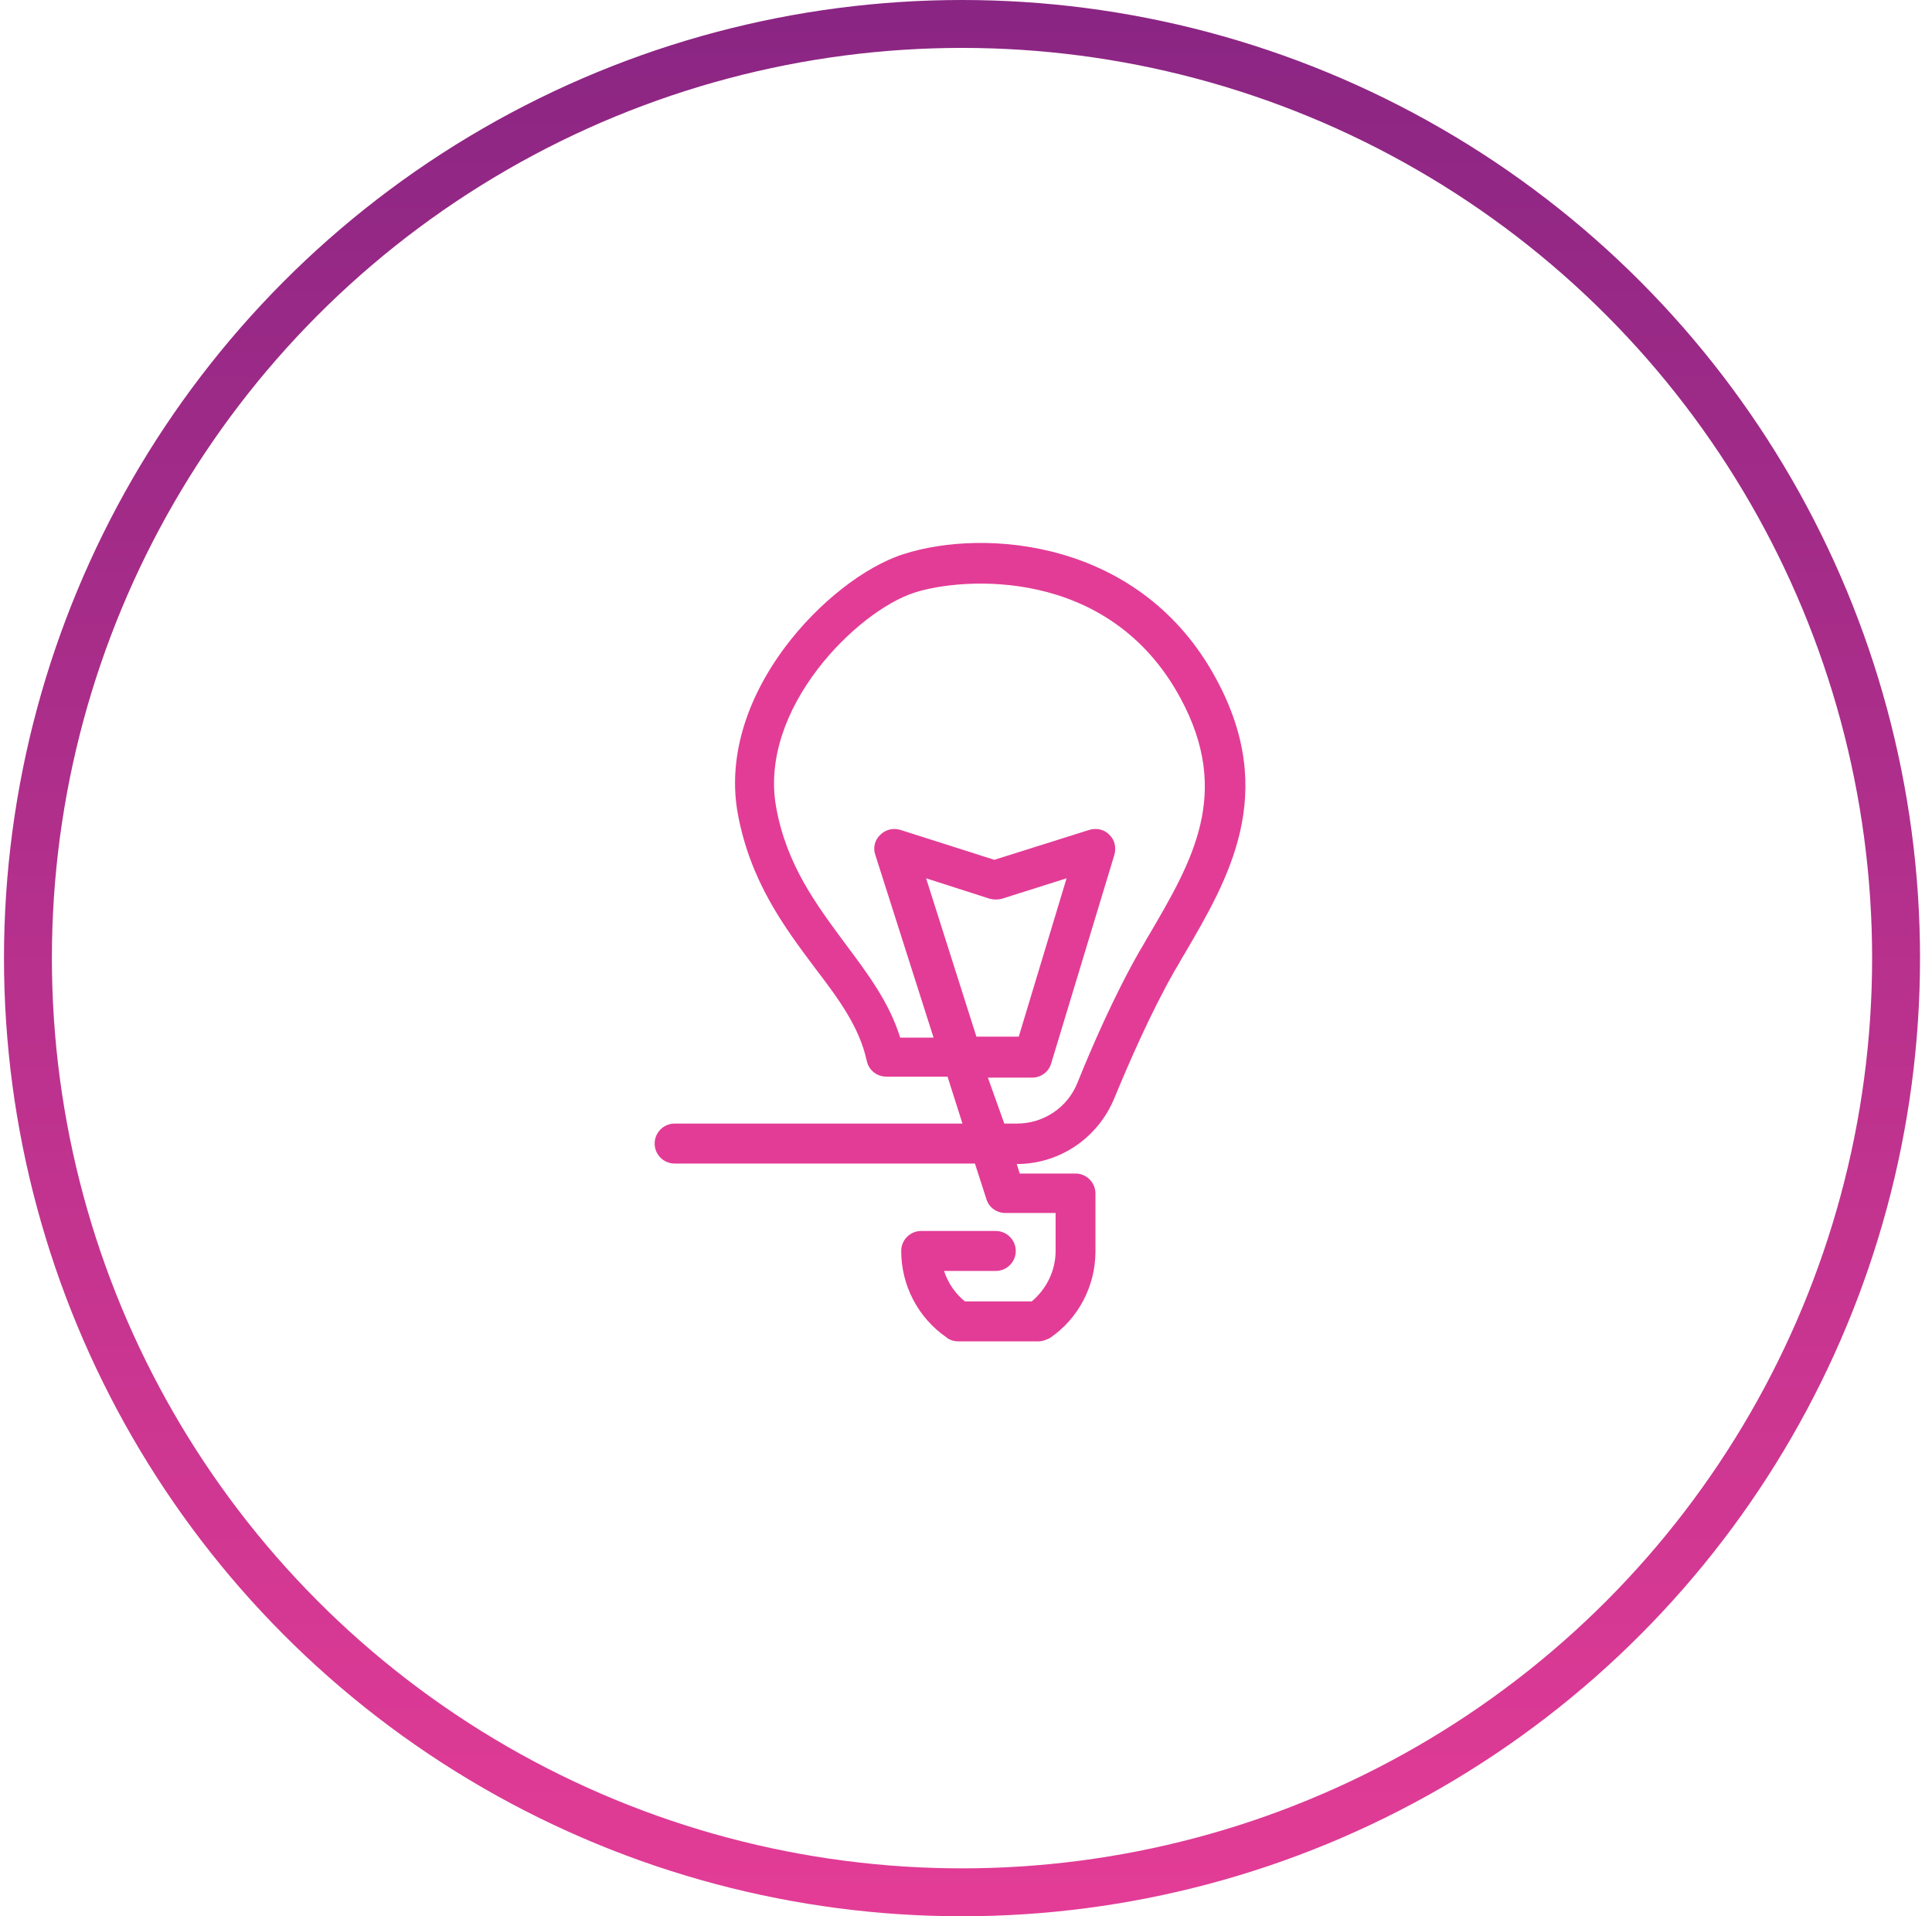
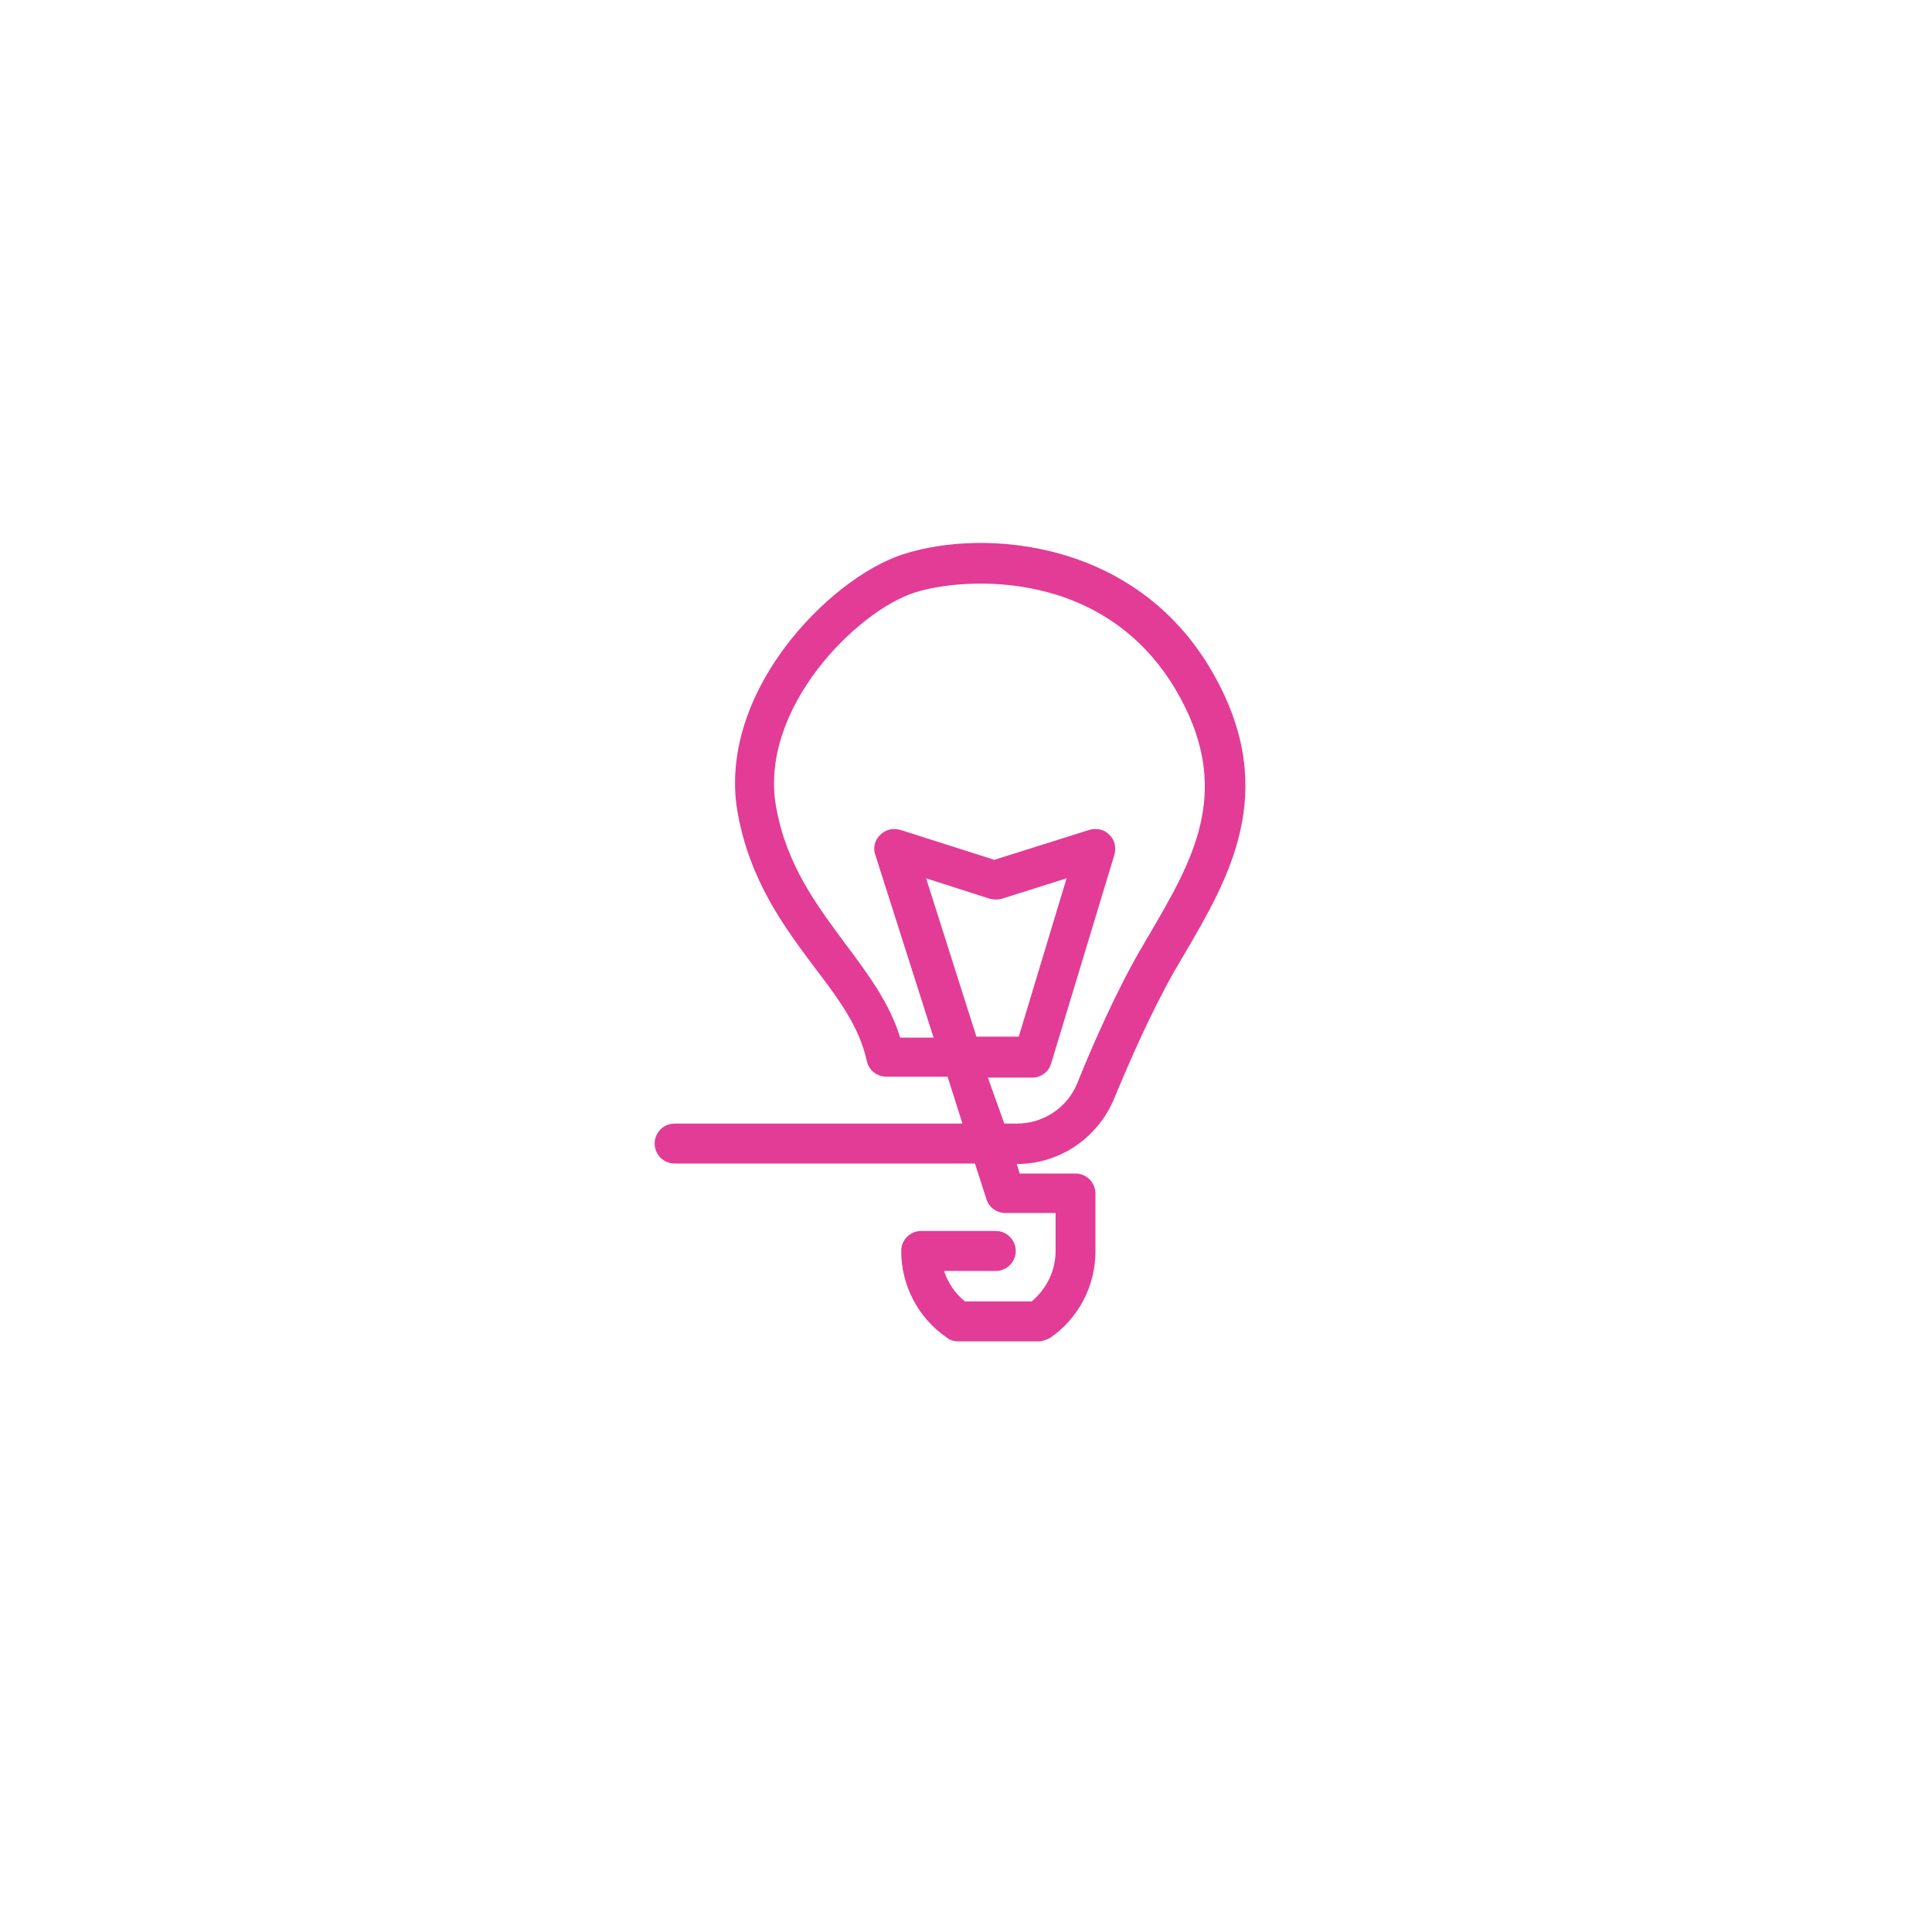
<svg xmlns="http://www.w3.org/2000/svg" width="121" height="120" viewBox="0 0 121 120" fill="none">
-   <circle cx="60.25" cy="60" r="58.5" stroke="url(#paint0_linear_74_933)" stroke-width="3" />
-   <path d="M65.02 84H60.029C59.779 84 59.53 83.938 59.312 83.781L59.28 83.75C57.502 82.53 56.442 80.496 56.442 78.338C56.442 77.65 57.003 77.086 57.69 77.086H62.369C63.055 77.086 63.617 77.65 63.617 78.338C63.617 79.026 63.055 79.589 62.369 79.589H59.124C59.374 80.34 59.811 80.997 60.435 81.497H64.615C65.551 80.715 66.112 79.558 66.112 78.338V75.96H62.962C62.431 75.96 61.932 75.616 61.776 75.084L61.059 72.863H42.248C41.562 72.863 41 72.3 41 71.612C41 70.924 41.562 70.361 42.248 70.361H60.279L59.343 67.42H55.506C54.913 67.42 54.414 67.013 54.289 66.45C53.821 64.292 52.511 62.54 50.983 60.538C49.111 58.035 46.989 55.188 46.21 50.965C45.586 47.587 46.646 43.895 49.173 40.517C51.232 37.764 54.133 35.48 56.598 34.698C61.651 33.071 71.478 33.759 76.188 42.55C80.056 49.714 76.937 55.032 74.192 59.724C73.973 60.068 73.786 60.444 73.568 60.788C72.07 63.416 70.698 66.575 69.793 68.765C68.764 71.268 66.362 72.894 63.679 72.894L63.866 73.489H67.36C68.046 73.489 68.608 74.052 68.608 74.74V78.369C68.608 80.528 67.547 82.561 65.769 83.781L65.707 83.812C65.519 83.906 65.27 84 65.02 84ZM62.899 70.361H63.679C65.364 70.361 66.861 69.359 67.485 67.795C68.389 65.543 69.824 62.258 71.384 59.537C71.603 59.193 71.79 58.817 72.008 58.473C74.66 53.937 77.155 49.682 73.942 43.739C69.45 35.386 60.185 36.168 57.284 37.107C53.665 38.264 47.489 44.396 48.612 50.558C49.267 54.187 51.139 56.659 52.917 59.067C54.32 60.944 55.693 62.759 56.379 64.98H58.469L54.819 53.53C54.663 53.092 54.788 52.592 55.131 52.279C55.475 51.935 55.943 51.841 56.379 51.966L62.275 53.843L68.234 51.966C68.67 51.841 69.169 51.935 69.481 52.279C69.824 52.592 69.918 53.092 69.793 53.53L65.831 66.607C65.675 67.138 65.176 67.483 64.646 67.483H61.87L62.899 70.361ZM61.152 64.917H63.804L66.799 55.001L62.743 56.283C62.493 56.346 62.244 56.346 61.994 56.283L58.001 55.001L61.152 64.917Z" fill="#E33C96" />
+   <path d="M65.02 84H60.029C59.779 84 59.53 83.938 59.312 83.781L59.28 83.75C57.502 82.53 56.442 80.496 56.442 78.338C56.442 77.65 57.003 77.086 57.69 77.086H62.369C63.055 77.086 63.617 77.65 63.617 78.338C63.617 79.026 63.055 79.589 62.369 79.589H59.124C59.374 80.34 59.811 80.997 60.435 81.497H64.615C65.551 80.715 66.112 79.558 66.112 78.338V75.96H62.962C62.431 75.96 61.932 75.616 61.776 75.084L61.059 72.863H42.248C41.562 72.863 41 72.3 41 71.612C41 70.924 41.562 70.361 42.248 70.361H60.279L59.343 67.42H55.506C54.913 67.42 54.414 67.013 54.289 66.45C53.821 64.292 52.511 62.54 50.983 60.538C49.111 58.035 46.989 55.188 46.21 50.965C45.586 47.587 46.646 43.895 49.173 40.517C51.232 37.764 54.133 35.48 56.598 34.698C61.651 33.071 71.478 33.759 76.188 42.55C80.056 49.714 76.937 55.032 74.192 59.724C73.973 60.068 73.786 60.444 73.568 60.788C72.07 63.416 70.698 66.575 69.793 68.765C68.764 71.268 66.362 72.894 63.679 72.894L63.866 73.489H67.36C68.046 73.489 68.608 74.052 68.608 74.74V78.369C68.608 80.528 67.547 82.561 65.769 83.781L65.707 83.812C65.519 83.906 65.27 84 65.02 84ZM62.899 70.361H63.679C65.364 70.361 66.861 69.359 67.485 67.795C68.389 65.543 69.824 62.258 71.384 59.537C71.603 59.193 71.79 58.817 72.008 58.473C74.66 53.937 77.155 49.682 73.942 43.739C69.45 35.386 60.185 36.168 57.284 37.107C53.665 38.264 47.489 44.396 48.612 50.558C49.267 54.187 51.139 56.659 52.917 59.067C54.32 60.944 55.693 62.759 56.379 64.98H58.469L54.819 53.53C54.663 53.092 54.788 52.592 55.131 52.279C55.475 51.935 55.943 51.841 56.379 51.966L62.275 53.843L68.234 51.966C68.67 51.841 69.169 51.935 69.481 52.279C69.824 52.592 69.918 53.092 69.793 53.53L65.831 66.607C65.675 67.138 65.176 67.483 64.646 67.483H61.87L62.899 70.361ZM61.152 64.917H63.804L66.799 55.001L62.743 56.283C62.493 56.346 62.244 56.346 61.994 56.283L58.001 55.001Z" fill="#E33C96" />
  <defs>
    <linearGradient id="paint0_linear_74_933" x1="60.25" y1="0" x2="60.25" y2="120" gradientUnits="userSpaceOnUse">
      <stop stop-color="#8A2583" />
      <stop offset="1" stop-color="#E33C96" />
    </linearGradient>
  </defs>
</svg>